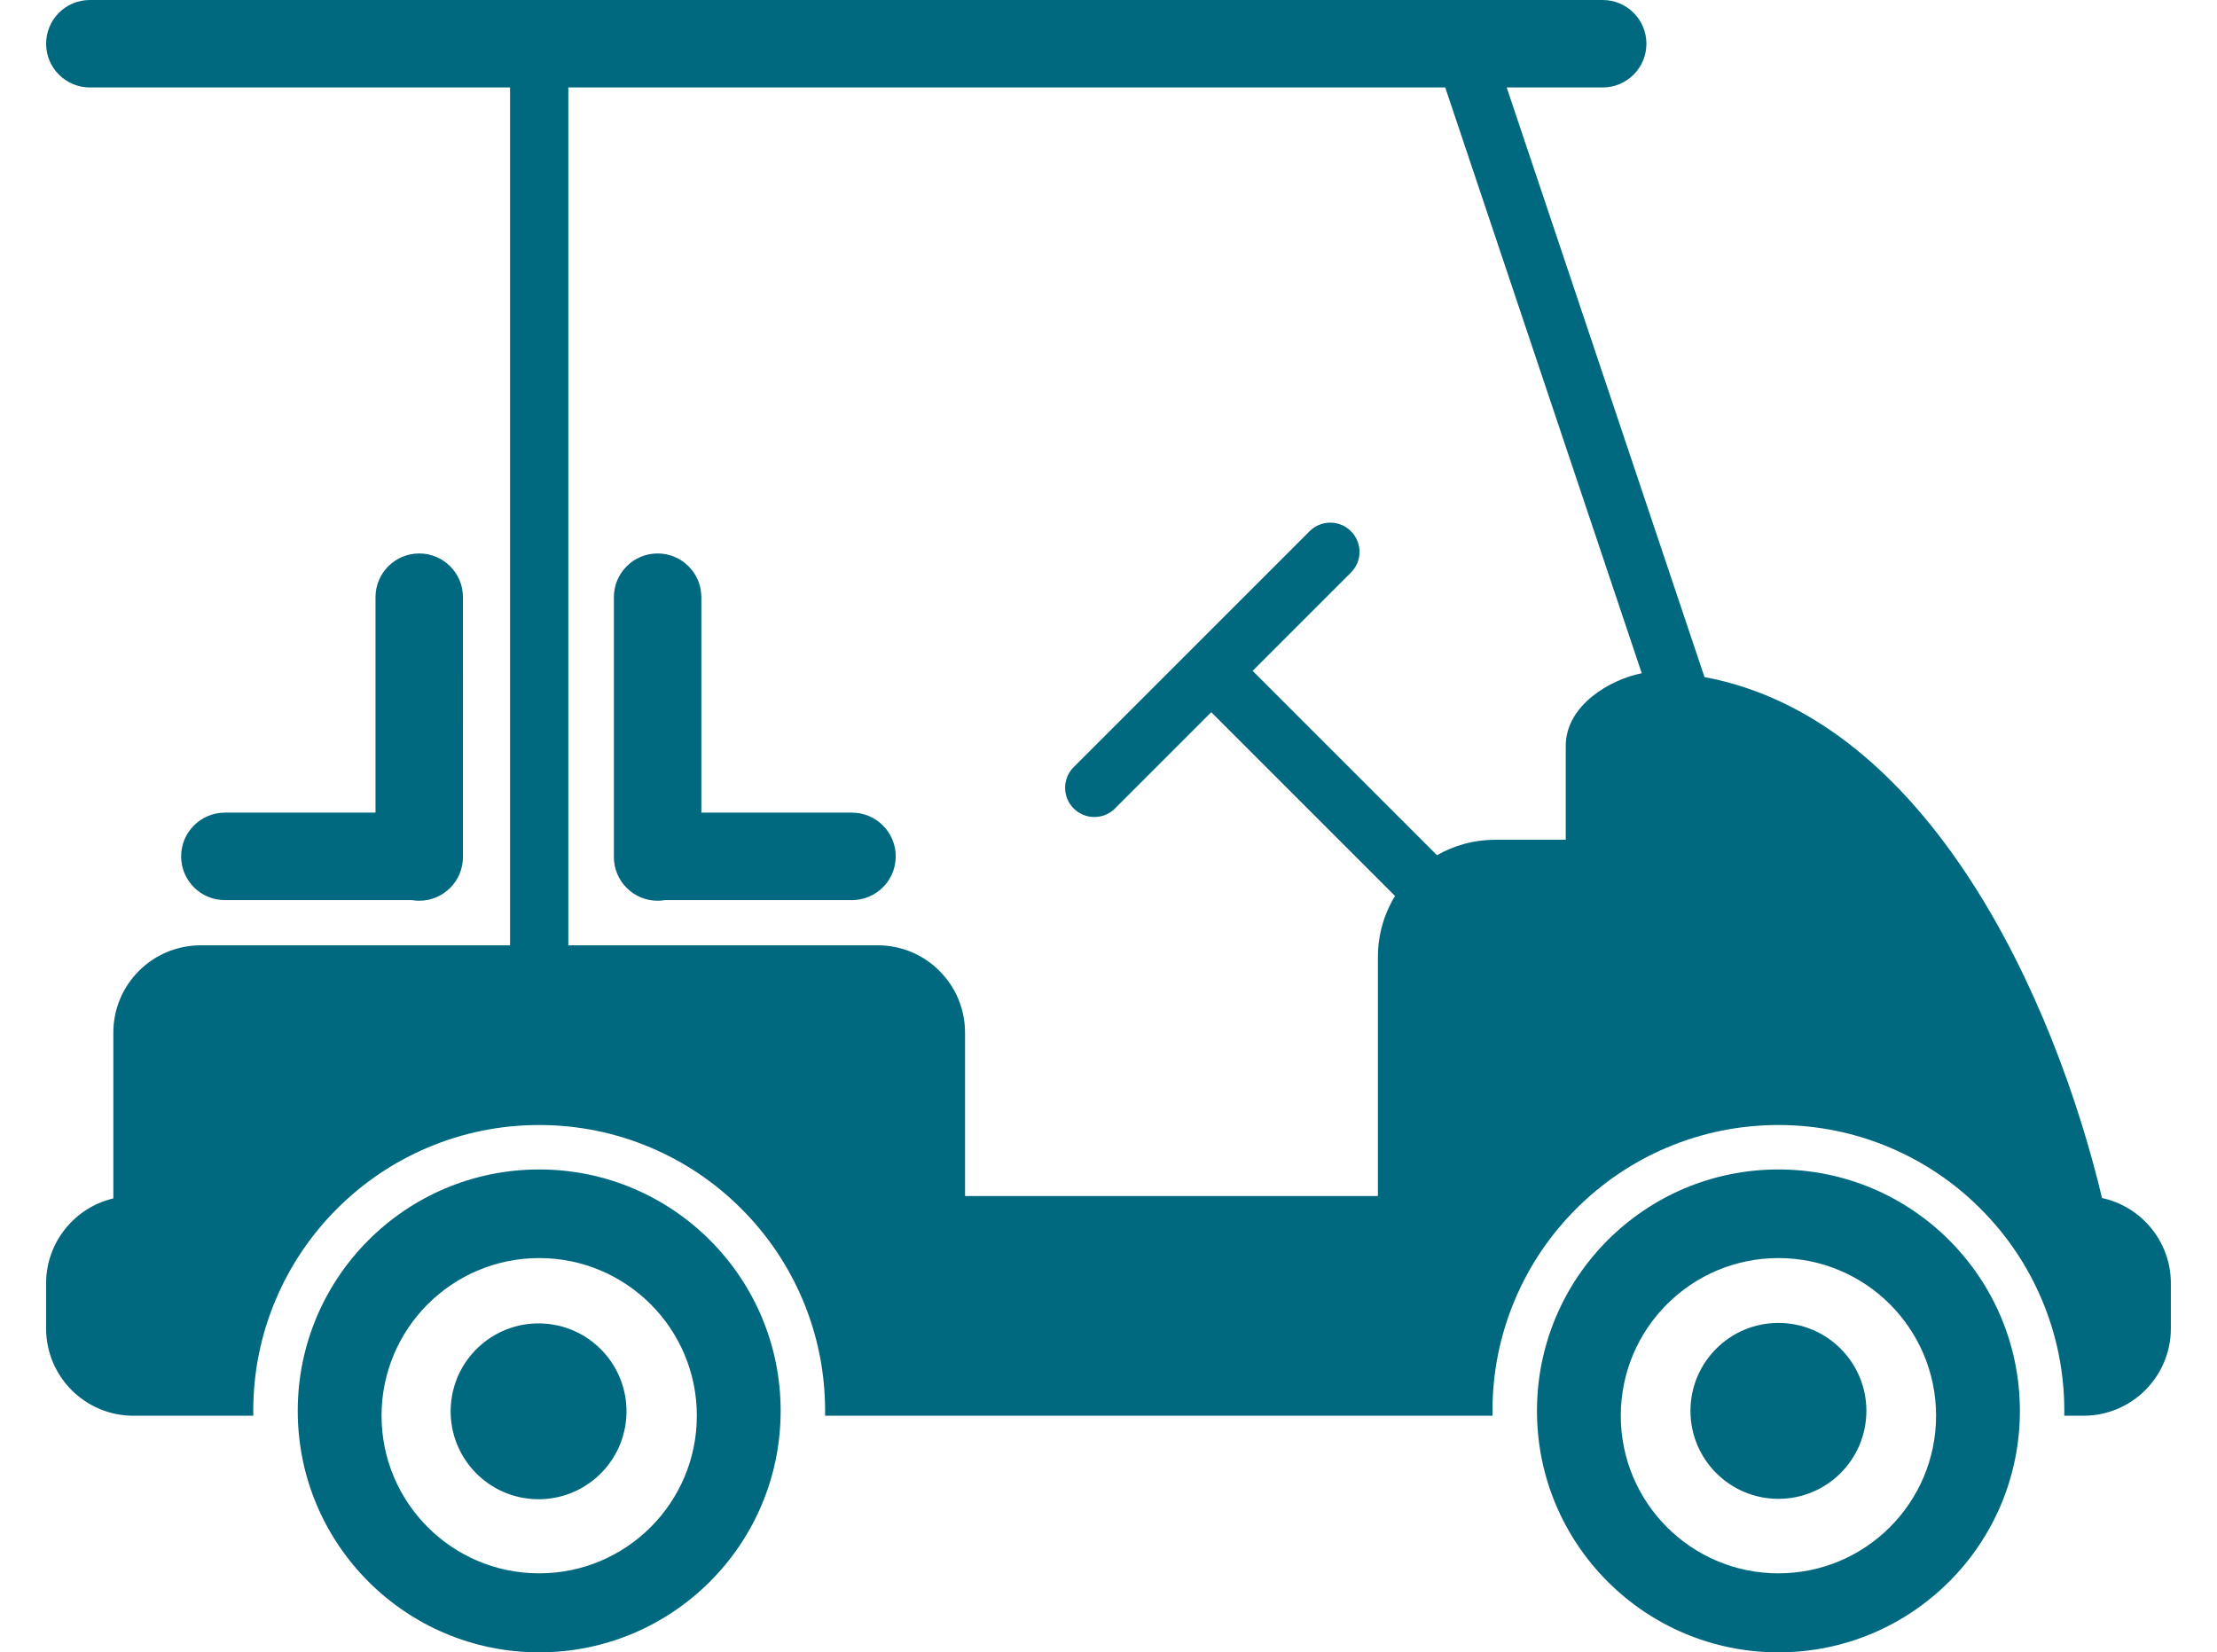
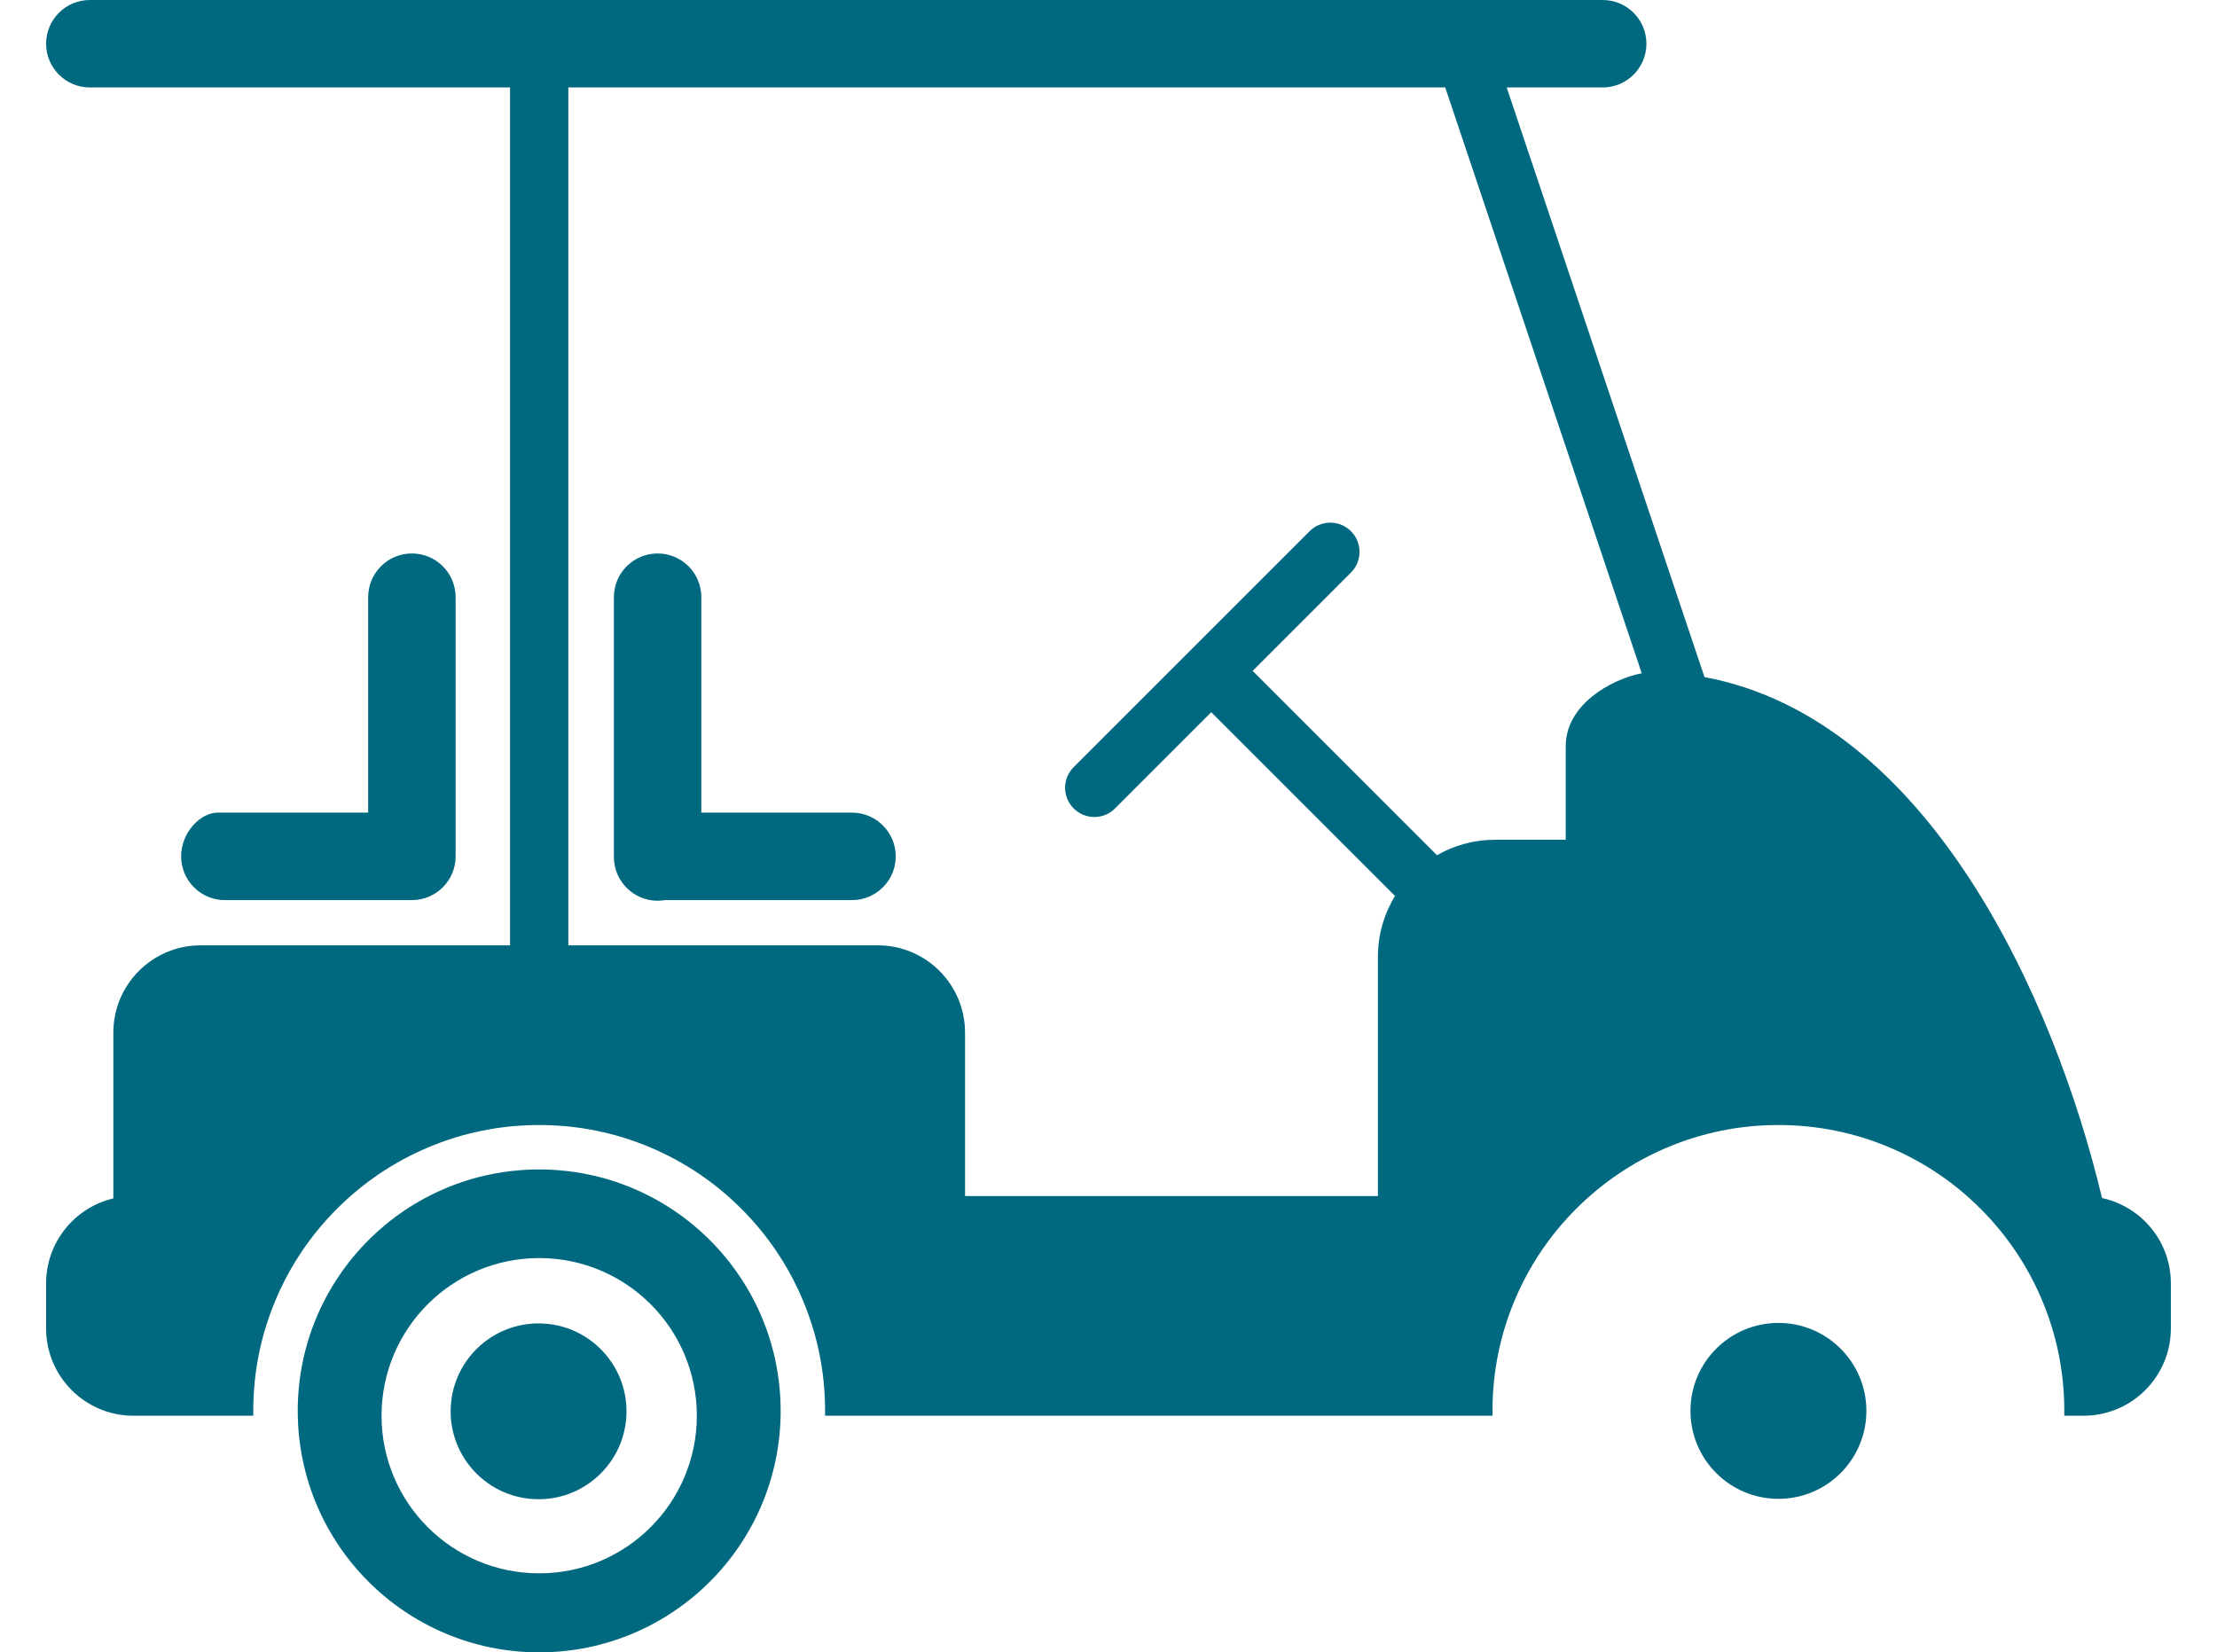
<svg xmlns="http://www.w3.org/2000/svg" id="Layer_1" x="0px" y="0px" width="132.997px" height="99.129px" viewBox="0 0 132.997 99.129" style="enable-background:new 0 0 132.997 99.129;" xml:space="preserve">
  <style type="text/css">	.st0{fill:#01697F;}</style>
  <g id="icons" />
  <g id="icons_00000040542693259626935770000013724756813890382003_" />
  <g>
    <g>
      <ellipse transform="matrix(0.071 -0.997 0.997 0.071 -54.378 110.909)" class="st0" cx="32.346" cy="84.644" rx="5.277" ry="5.277" />
      <path class="st0" d="M32.346,70.16c-8,0-14.485,6.485-14.485,14.485s6.485,14.485,14.485,14.485    s14.485-6.485,14.485-14.485S40.346,70.16,32.346,70.16z M32.346,94.39    c-5.223,0-9.457-4.234-9.457-9.457c0-5.223,4.234-9.457,9.457-9.457S41.803,79.711,41.803,84.934    C41.803,90.156,37.569,94.39,32.346,94.39z" />
    </g>
    <g>
      <circle class="st0" cx="106.687" cy="84.644" r="5.277" />
-       <path class="st0" d="M106.687,70.16c-8,0-14.485,6.485-14.485,14.485s6.485,14.485,14.485,14.485    c8,0,14.485-6.485,14.485-14.485S114.687,70.16,106.687,70.16z M106.687,94.39    c-5.223,0-9.457-4.234-9.457-9.457c0-5.223,4.234-9.457,9.457-9.457s9.457,4.234,9.457,9.457    C116.144,90.156,111.91,94.39,106.687,94.39z" />
    </g>
-     <path class="st0" d="M51.11,48.753h-9.036V35.828c0-1.449-1.175-2.624-2.623-2.624   c-1.449,0-2.624,1.175-2.624,2.624v15.586c0,1.449,1.175,2.624,2.624,2.624   c0.15,0,0.297-0.013,0.44-0.037h11.22c1.449,0,2.624-1.175,2.624-2.624   C53.734,49.928,52.559,48.753,51.11,48.753z M10.866,51.377c0,1.449,1.175,2.624,2.624,2.624h11.22   c0.143,0.024,0.29,0.037,0.44,0.037c1.449,0,2.623-1.175,2.623-2.624V35.828   c0-1.449-1.175-2.624-2.623-2.624s-2.624,1.175-2.624,2.624v12.925h-9.036   C12.04,48.753,10.866,49.928,10.866,51.377z M126.101,71.875   c-2.827-11.844-10.355-28.736-23.849-31.255L90.386,5.247h5.759c1.449,0,2.623-1.175,2.623-2.624   S97.594,0,96.145,0H5.389c-1.449,0-2.623,1.175-2.623,2.623s1.175,2.624,2.623,2.624h25.209V56.713   H12.04c-2.894,0-5.241,2.346-5.241,5.241v9.943c-2.312,0.545-4.034,2.622-4.034,5.101v2.696   c0,2.894,2.346,5.241,5.241,5.241h7.19c-0.002-0.096-0.003-0.193-0.003-0.289   c0-2.314,0.454-4.561,1.349-6.677c0.864-2.043,2.1-3.877,3.675-5.451   c1.574-1.574,3.408-2.811,5.451-3.675c2.116-0.895,4.363-1.349,6.677-1.349   c2.314,0,4.561,0.454,6.677,1.349c2.043,0.864,3.877,2.1,5.451,3.675   c1.574,1.574,2.811,3.409,3.675,5.451c0.895,2.116,1.349,4.363,1.349,6.677   c0,0.097-0.001,0.193-0.003,0.289h40.041c-0.002-0.096-0.003-0.193-0.003-0.289   c0-2.314,0.454-4.561,1.349-6.677c0.864-2.043,2.1-3.877,3.675-5.451   c1.574-1.574,3.408-2.811,5.451-3.675c2.116-0.895,4.363-1.349,6.677-1.349   c2.314,0,4.561,0.454,6.677,1.349c2.043,0.864,3.877,2.1,5.451,3.675   c1.574,1.574,2.811,3.409,3.675,5.451c0.895,2.116,1.349,4.363,1.349,6.677   c0,0.097-0.001,0.193-0.003,0.289h1.154c2.894,0,5.241-2.346,5.241-5.241v-2.696   C130.232,74.484,128.462,72.384,126.101,71.875z M93.928,44.751v5.629h-4.233   c-1.271,0-2.463,0.337-3.492,0.927l-11.059-11.059l5.899-5.899c0.685-0.685,0.685-1.795,0-2.48   c-0.685-0.685-1.795-0.685-2.48,0L64.409,46.022c-0.685,0.685-0.685,1.795,0,2.48   c0.685,0.685,1.795,0.685,2.48,0l5.774-5.774l11.024,11.024c-0.652,1.067-1.027,2.32-1.027,3.662   v14.342H57.893v-9.803c0-2.894-2.346-5.241-5.241-5.241H34.094V5.247h52.605l11.789,35.144   C96.611,40.756,93.928,42.302,93.928,44.751z" />
+     <path class="st0" d="M51.11,48.753h-9.036V35.828c0-1.449-1.175-2.624-2.623-2.624   c-1.449,0-2.624,1.175-2.624,2.624v15.586c0,1.449,1.175,2.624,2.624,2.624   c0.15,0,0.297-0.013,0.44-0.037h11.22c1.449,0,2.624-1.175,2.624-2.624   C53.734,49.928,52.559,48.753,51.11,48.753z M10.866,51.377c0,1.449,1.175,2.624,2.624,2.624h11.22   c1.449,0,2.623-1.175,2.623-2.624V35.828   c0-1.449-1.175-2.624-2.623-2.624s-2.624,1.175-2.624,2.624v12.925h-9.036   C12.04,48.753,10.866,49.928,10.866,51.377z M126.101,71.875   c-2.827-11.844-10.355-28.736-23.849-31.255L90.386,5.247h5.759c1.449,0,2.623-1.175,2.623-2.624   S97.594,0,96.145,0H5.389c-1.449,0-2.623,1.175-2.623,2.623s1.175,2.624,2.623,2.624h25.209V56.713   H12.04c-2.894,0-5.241,2.346-5.241,5.241v9.943c-2.312,0.545-4.034,2.622-4.034,5.101v2.696   c0,2.894,2.346,5.241,5.241,5.241h7.19c-0.002-0.096-0.003-0.193-0.003-0.289   c0-2.314,0.454-4.561,1.349-6.677c0.864-2.043,2.1-3.877,3.675-5.451   c1.574-1.574,3.408-2.811,5.451-3.675c2.116-0.895,4.363-1.349,6.677-1.349   c2.314,0,4.561,0.454,6.677,1.349c2.043,0.864,3.877,2.1,5.451,3.675   c1.574,1.574,2.811,3.409,3.675,5.451c0.895,2.116,1.349,4.363,1.349,6.677   c0,0.097-0.001,0.193-0.003,0.289h40.041c-0.002-0.096-0.003-0.193-0.003-0.289   c0-2.314,0.454-4.561,1.349-6.677c0.864-2.043,2.1-3.877,3.675-5.451   c1.574-1.574,3.408-2.811,5.451-3.675c2.116-0.895,4.363-1.349,6.677-1.349   c2.314,0,4.561,0.454,6.677,1.349c2.043,0.864,3.877,2.1,5.451,3.675   c1.574,1.574,2.811,3.409,3.675,5.451c0.895,2.116,1.349,4.363,1.349,6.677   c0,0.097-0.001,0.193-0.003,0.289h1.154c2.894,0,5.241-2.346,5.241-5.241v-2.696   C130.232,74.484,128.462,72.384,126.101,71.875z M93.928,44.751v5.629h-4.233   c-1.271,0-2.463,0.337-3.492,0.927l-11.059-11.059l5.899-5.899c0.685-0.685,0.685-1.795,0-2.48   c-0.685-0.685-1.795-0.685-2.48,0L64.409,46.022c-0.685,0.685-0.685,1.795,0,2.48   c0.685,0.685,1.795,0.685,2.48,0l5.774-5.774l11.024,11.024c-0.652,1.067-1.027,2.32-1.027,3.662   v14.342H57.893v-9.803c0-2.894-2.346-5.241-5.241-5.241H34.094V5.247h52.605l11.789,35.144   C96.611,40.756,93.928,42.302,93.928,44.751z" />
  </g>
</svg>